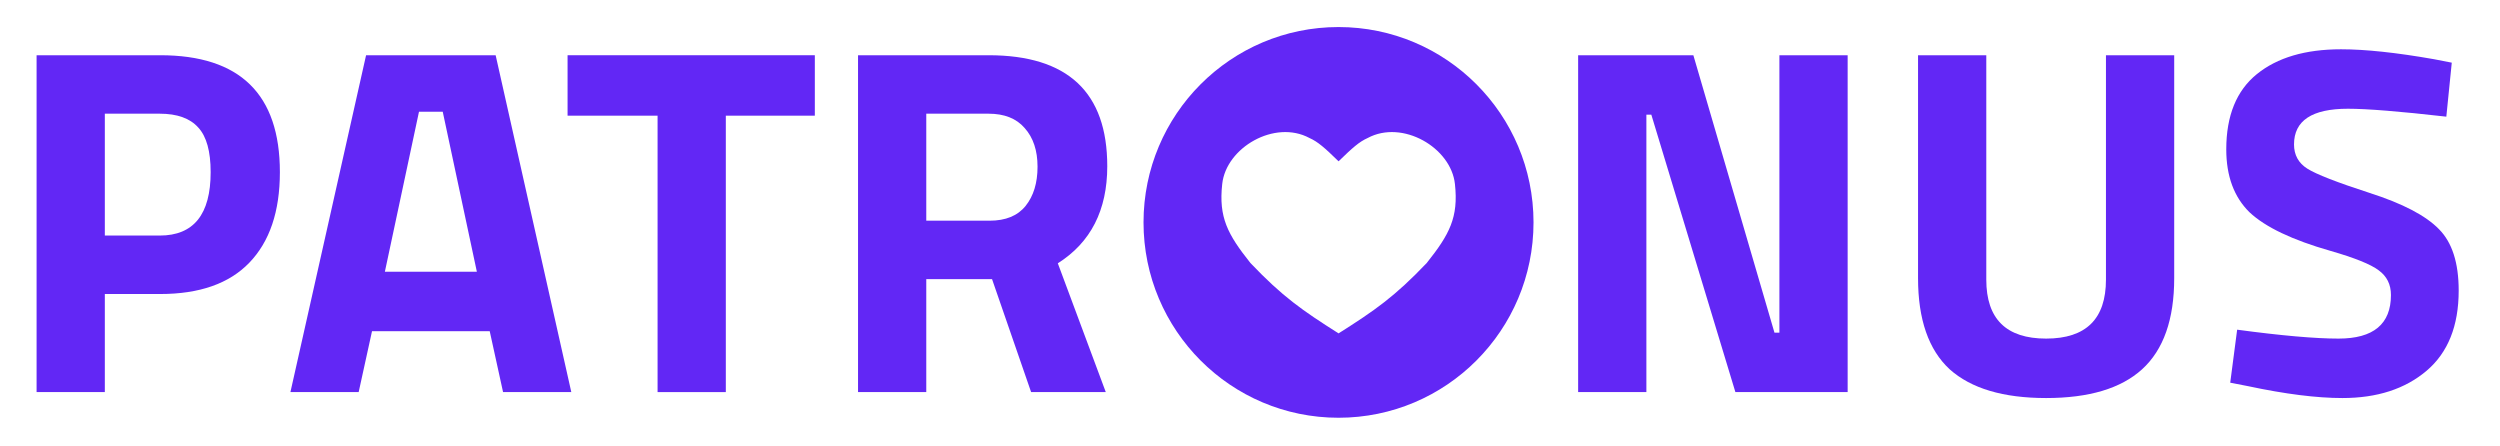
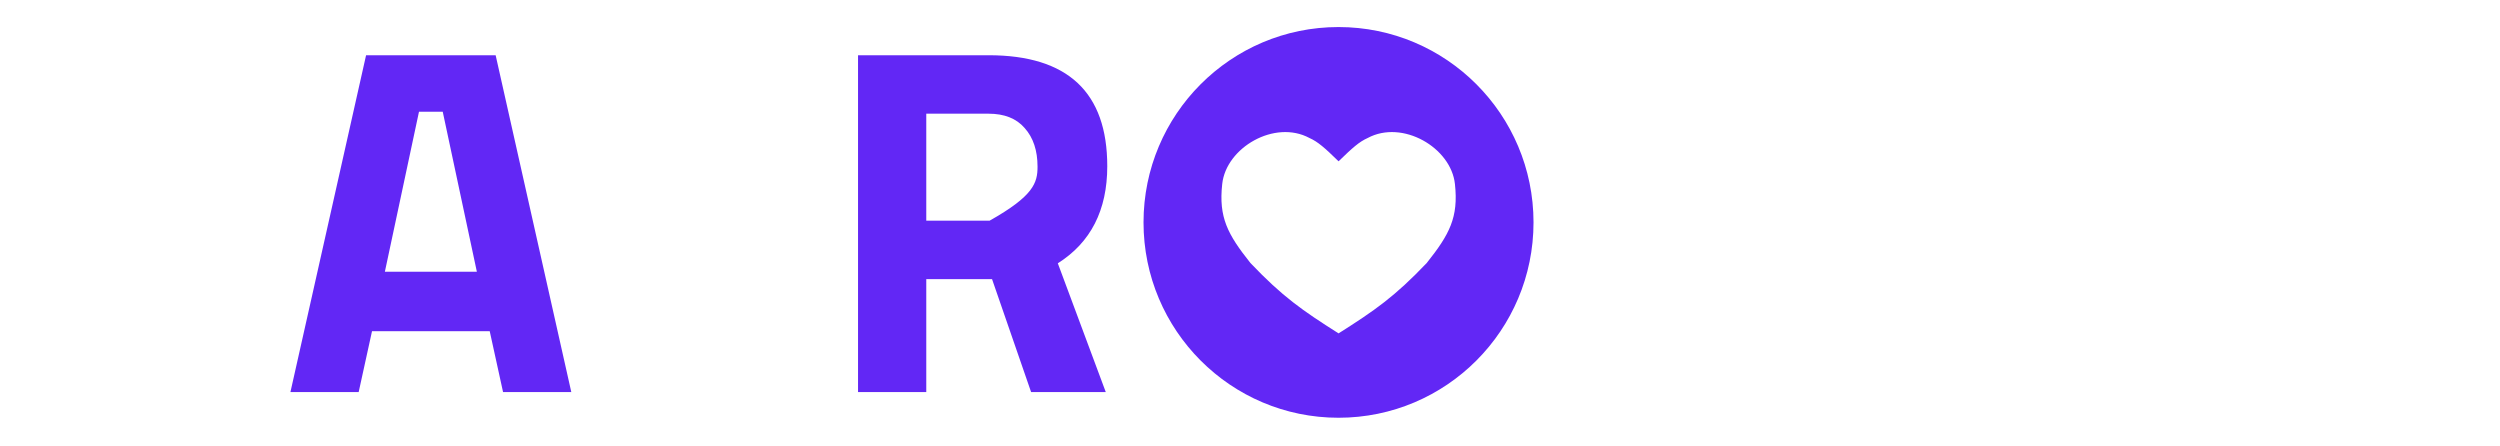
<svg xmlns="http://www.w3.org/2000/svg" width="561" height="100" viewBox="0 0 561 100" fill="none">
  <path fill-rule="evenodd" clip-rule="evenodd" d="M300.364 93.743C324.531 93.743 344.122 74.117 344.122 49.907C344.122 25.697 324.531 6.07 300.364 6.07C276.197 6.07 256.606 25.697 256.606 49.907C256.606 74.117 276.197 93.743 300.364 93.743ZM274.264 41.303C275.134 33.109 286.052 26.777 293.844 30.968C295.747 31.819 297.234 33.139 300.376 36.198C303.519 33.139 305.005 31.819 306.908 30.968C314.701 26.777 325.618 33.109 326.488 41.303C327.303 48.772 325.287 52.576 320.159 59.014C312.989 66.545 308.514 69.659 300.376 74.81C292.238 69.659 287.763 66.545 280.594 59.014C275.465 52.576 273.449 48.772 274.264 41.303Z" fill="#6227F5" />
-   <path d="M35.952 65.977H23.523V87.987H8.21V12.395H35.952C53.855 12.395 62.806 21.14 62.806 38.63C62.806 47.449 60.513 54.23 55.926 58.973C51.413 63.642 44.755 65.977 35.952 65.977ZM23.523 52.859H35.841C43.461 52.859 47.27 48.116 47.27 38.63C47.27 33.961 46.346 30.626 44.496 28.625C42.647 26.55 39.762 25.512 35.841 25.512H23.523V52.859Z" fill="#6227F5" />
  <path d="M65.171 87.987L82.149 12.395H111.223L128.201 87.987H112.887L109.891 74.314H83.481L80.485 87.987H65.171ZM94.023 25.067L86.366 60.974H107.006L99.349 25.067H94.023Z" fill="#6227F5" />
-   <path d="M127.363 25.957V12.395H182.847V25.957H162.873V87.987H147.56V25.957H127.363Z" fill="#6227F5" />
-   <path d="M207.856 62.642V87.987H192.542V12.395H221.838C239.593 12.395 248.47 20.695 248.47 37.296C248.47 47.152 244.771 54.415 237.374 59.084L248.137 87.987H231.381L222.615 62.642H207.856ZM222.06 49.524C225.685 49.524 228.385 48.412 230.161 46.189C231.936 43.966 232.824 41.038 232.824 37.407C232.824 33.776 231.862 30.885 229.939 28.736C228.089 26.587 225.389 25.512 221.838 25.512H207.856V49.524H222.06Z" fill="#6227F5" />
-   <path d="M354.134 87.987V12.395H379.99L398.189 74.647H399.298V12.395H414.612V87.987H389.422L370.558 25.735H369.448V87.987H354.134Z" fill="#6227F5" />
-   <path d="M445.723 62.753C445.723 71.572 450.199 75.981 459.15 75.981C468.101 75.981 472.577 71.572 472.577 62.753V12.395H487.891V62.419C487.891 71.683 485.486 78.501 480.678 82.874C475.943 87.172 468.767 89.321 459.15 89.321C449.533 89.321 442.32 87.172 437.511 82.874C432.777 78.501 430.409 71.683 430.409 62.419V12.395H445.723V62.753Z" fill="#6227F5" />
-   <path d="M526.873 24.401C518.81 24.401 514.778 27.068 514.778 32.404C514.778 34.776 515.777 36.592 517.774 37.852C519.771 39.111 524.432 40.927 531.756 43.299C539.154 45.67 544.332 48.375 547.292 51.414C550.251 54.378 551.73 58.973 551.73 65.198C551.73 73.128 549.326 79.131 544.517 83.207C539.709 87.283 533.421 89.321 525.653 89.321C519.882 89.321 512.818 88.432 504.458 86.653L500.463 85.875L502.017 73.981C511.93 75.314 519.513 75.981 524.765 75.981C532.607 75.981 536.528 72.721 536.528 66.199C536.528 63.827 535.603 61.975 533.753 60.641C531.978 59.307 528.39 57.861 522.99 56.305C514.408 53.859 508.342 50.969 504.791 47.634C501.314 44.225 499.575 39.519 499.575 33.516C499.575 25.957 501.869 20.324 506.455 16.619C511.042 12.913 517.33 11.06 525.32 11.06C530.794 11.06 537.748 11.802 546.182 13.284L550.177 14.062L548.956 26.179C538.525 24.993 531.164 24.401 526.873 24.401Z" fill="#6227F5" />
+   <path d="M207.856 62.642V87.987H192.542V12.395H221.838C239.593 12.395 248.47 20.695 248.47 37.296C248.47 47.152 244.771 54.415 237.374 59.084L248.137 87.987H231.381L222.615 62.642H207.856ZM222.06 49.524C231.936 43.966 232.824 41.038 232.824 37.407C232.824 33.776 231.862 30.885 229.939 28.736C228.089 26.587 225.389 25.512 221.838 25.512H207.856V49.524H222.06Z" fill="#6227F5" />
</svg>